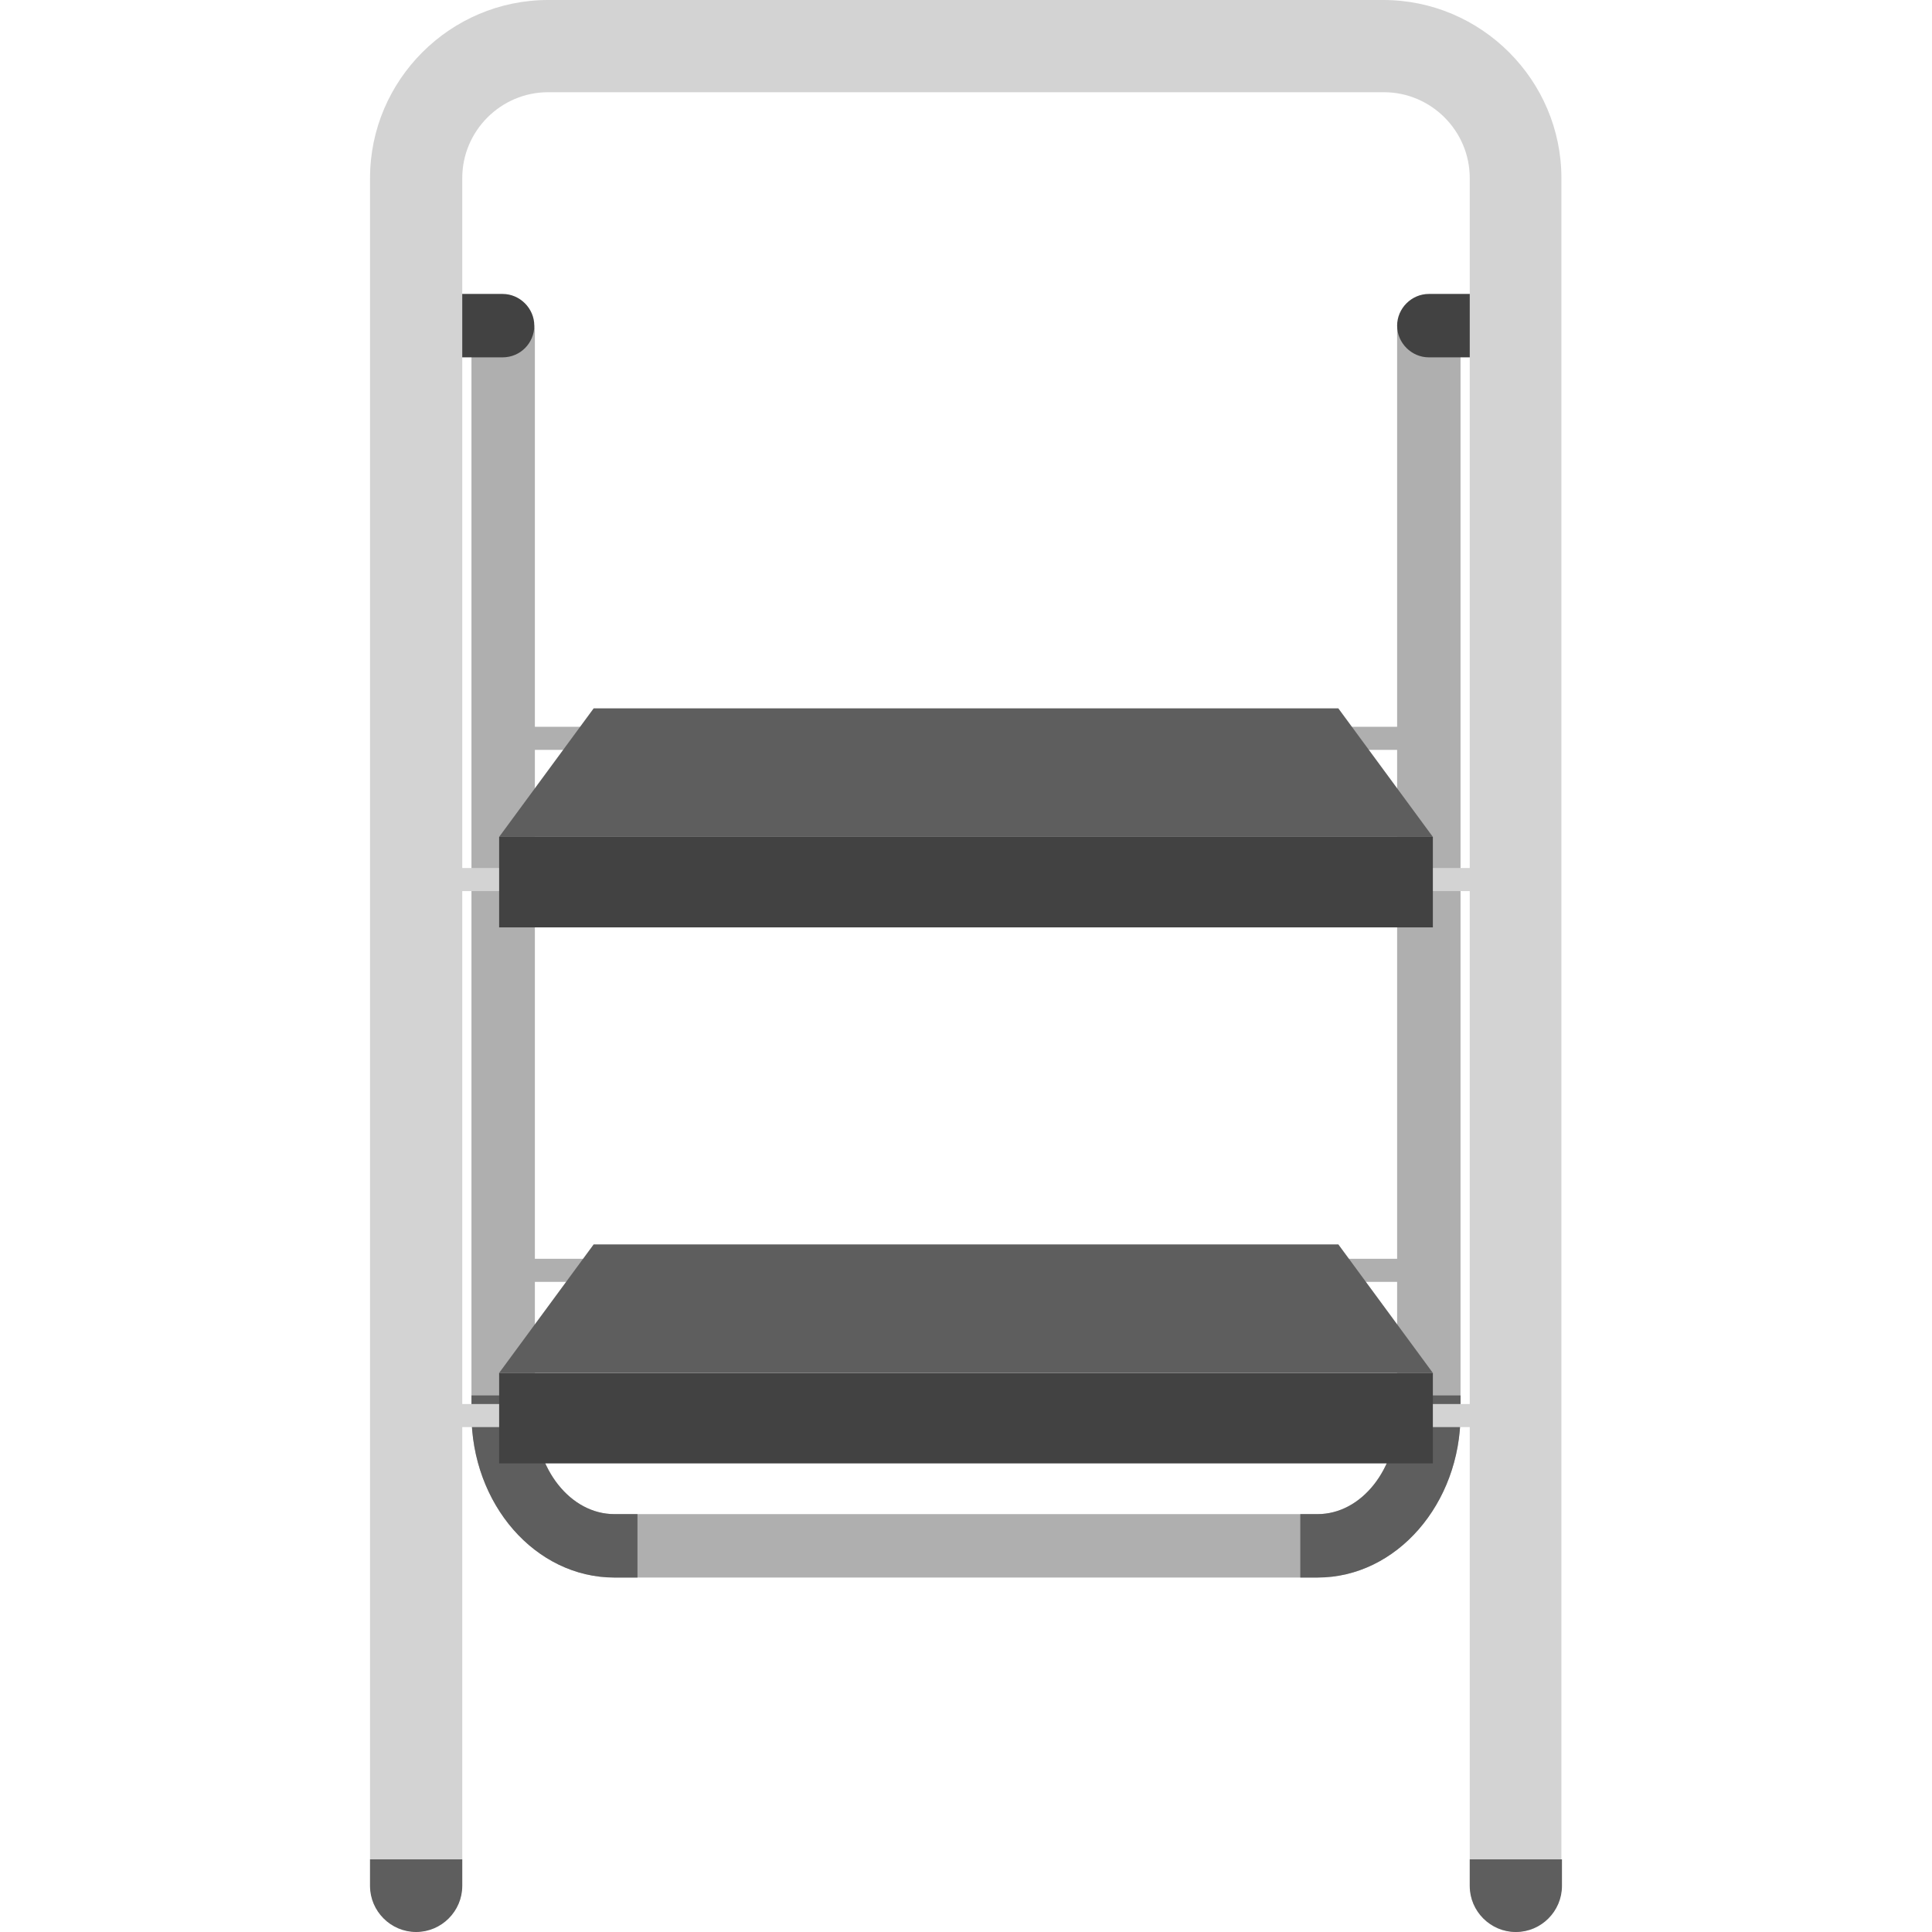
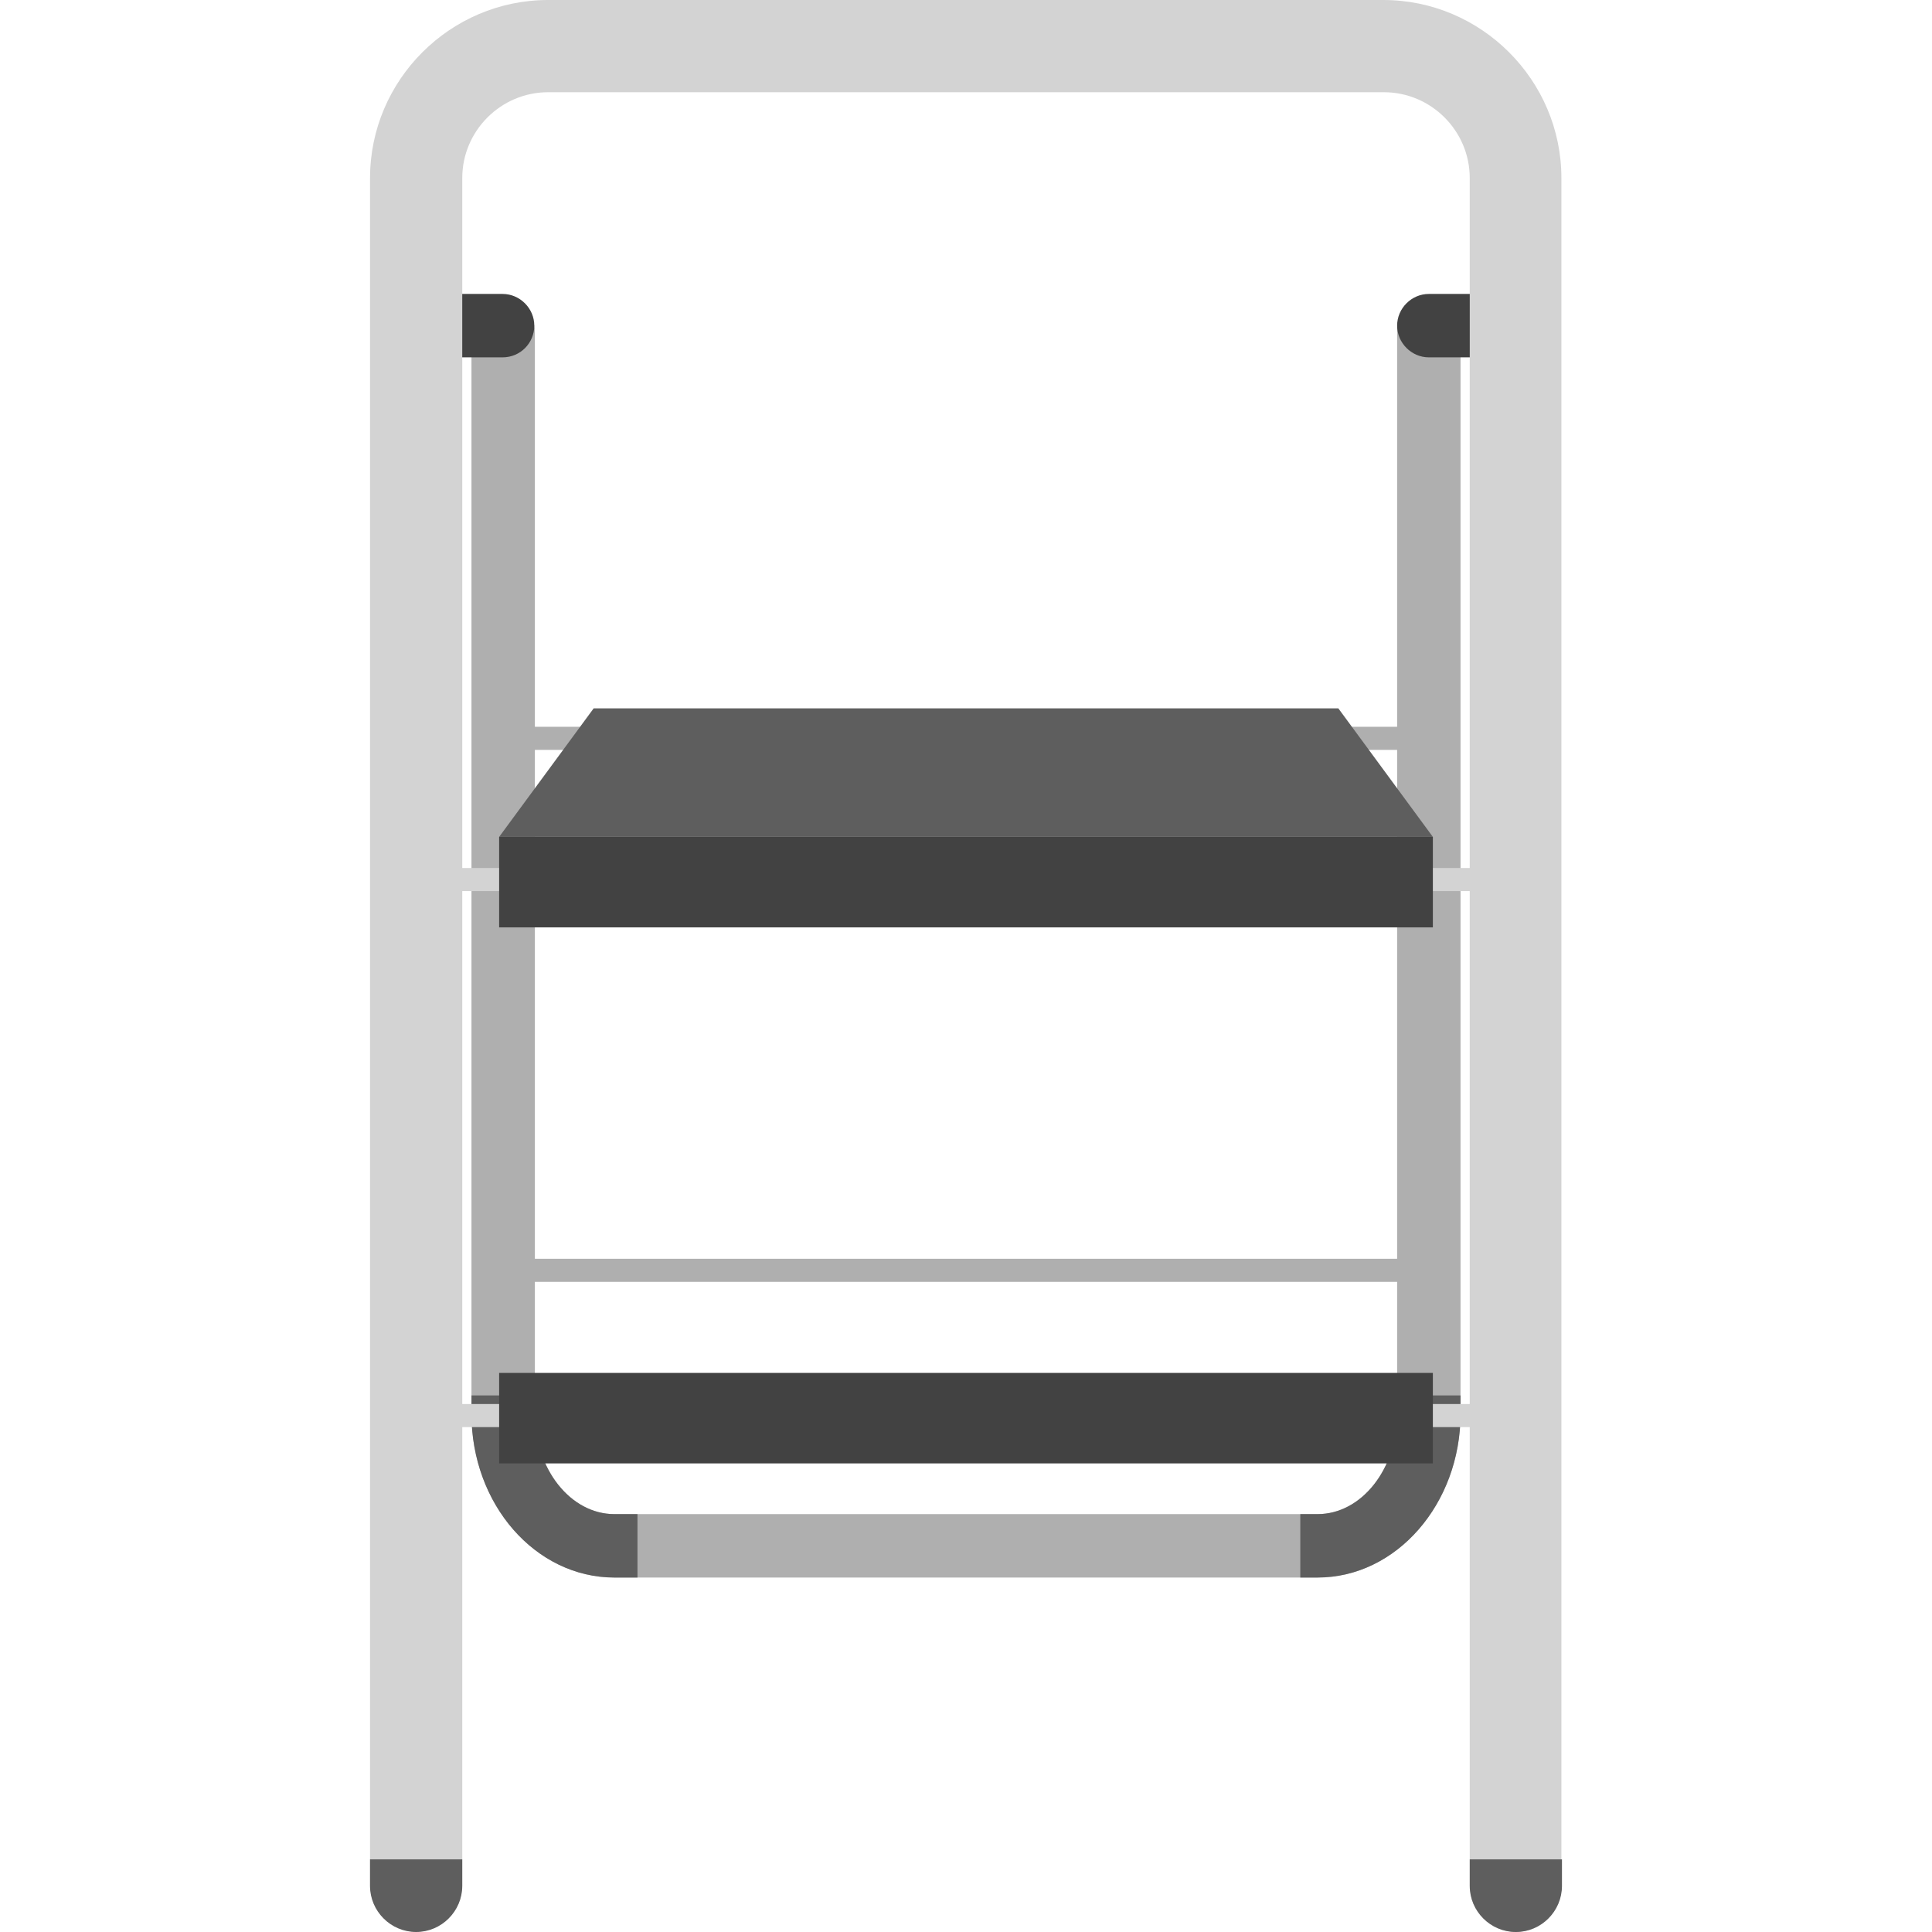
<svg xmlns="http://www.w3.org/2000/svg" version="1.1" id="Layer_1" x="0px" y="0px" viewBox="148 -148.2 496.2 496.2" style="enable-background:new 148 -148.2 496.2 496.2;" xml:space="preserve">
  <path style="fill:#AFAFAF;" d="M486.399,256.961H305.801c-20.28,0-36.712-18.8-36.712-42.041V-62.934  c0-4.441,3.701-8.142,8.142-8.142c4.441,0,8.142,3.701,8.142,8.142V214.92c0,14.211,9.178,25.757,20.428,25.757h180.598  c11.25,0,20.428-11.546,20.428-25.757V-62.934c0-4.441,3.701-8.142,8.142-8.142c4.441,0,8.142,3.701,8.142,8.142V214.92  C523.111,238.013,506.679,256.961,486.399,256.961z" />
  <g>
    <path style="fill:#424242;" d="M277.083-56.421h-19.688c-4.441,0-8.142-3.701-8.142-8.142c0-4.441,3.701-8.142,8.142-8.142h19.688   c4.441,0,8.142,3.701,8.142,8.142C285.225-60.122,281.672-56.421,277.083-56.421z" />
    <path style="fill:#424242;" d="M534.657-56.421h-19.688c-4.441,0-8.142-3.701-8.142-8.142c0-4.441,3.701-8.142,8.142-8.142h19.688   c4.441,0,8.142,3.701,8.142,8.142C542.799-60.122,539.246-56.421,534.657-56.421z" />
  </g>
  <g>
    <path style="fill:#5E5E5E;" d="M305.801,240.678c-11.25,0-20.428-11.546-20.428-25.757v-4.737h-16.283v4.737   c0,23.241,16.431,42.041,36.712,42.041h5.921v-16.283H305.801z" />
    <path style="fill:#5E5E5E;" d="M523.111,214.92v-4.737h-16.283v4.737c0,14.211-9.178,25.757-20.428,25.757h-4.441v16.283h4.441   C506.679,256.961,523.111,238.013,523.111,214.92z" />
  </g>
  <g>
    <path style="fill:#D3D3D3;" d="M541.911,218.325H259.171c-1.628,0-2.961-1.332-2.961-2.961c0-1.628,1.332-2.961,2.961-2.961   h282.739c1.628,0,2.961,1.332,2.961,2.961C544.871,216.993,543.539,218.325,541.911,218.325z" />
    <path style="fill:#D3D3D3;" d="M541.911,80.656H259.171c-1.628,0-2.961-1.332-2.961-2.961s1.332-2.961,2.961-2.961h282.739   c1.628,0,2.961,1.332,2.961,2.961S543.539,80.656,541.911,80.656z" />
  </g>
  <g>
    <path style="fill:#AFAFAF;" d="M518.966,44.388h-236.85c-1.628,0-2.961-1.332-2.961-2.961c0-1.628,1.332-2.961,2.961-2.961h236.85   c1.628,0,2.961,1.332,2.961,2.961C521.926,43.056,520.594,44.388,518.966,44.388z" />
    <path style="fill:#AFAFAF;" d="M518.966,181.021h-236.85c-1.628,0-2.961-1.332-2.961-2.961c0-1.628,1.332-2.961,2.961-2.961h236.85   c1.628,0,2.961,1.332,2.961,2.961C521.926,179.689,520.594,181.021,518.966,181.021z" />
  </g>
  <rect x="276.195" y="66.741" style="fill:#424242;" width="239.81" height="23.241" />
  <polygon style="fill:#5E5E5E;" points="491.728,33.73 300.472,33.73 276.195,66.741 516.005,66.741 " />
  <rect x="276.195" y="204.41" style="fill:#424242;" width="239.81" height="23.241" />
-   <polygon style="fill:#5E5E5E;" points="491.728,171.399 300.472,171.399 276.195,204.41 516.005,204.41 " />
  <path style="fill:#D3D3D3;" d="M537.322,348c-6.513,0-11.842-5.329-11.842-11.842v-438.616c0-12.139-9.918-22.057-22.057-22.057  H288.778c-12.139,0-22.057,9.918-22.057,22.057v438.468c0,6.513-5.329,11.842-11.842,11.842c-6.513,0-11.842-5.329-11.842-11.842  v-438.468c0-25.165,20.576-45.742,45.742-45.742h214.497c25.165,0,45.742,20.576,45.742,45.742v438.468  C549.164,342.671,543.835,348,537.322,348z" />
  <g>
    <path style="fill:#5E5E5E;" d="M243.036,336.158c0,6.513,5.329,11.842,11.842,11.842c6.513,0,11.842-5.329,11.842-11.842v-6.809   h-23.685V336.158z" />
    <path style="fill:#5E5E5E;" d="M525.479,336.158c0,6.513,5.329,11.842,11.842,11.842s11.842-5.329,11.842-11.842v-6.809h-23.685   V336.158z" />
  </g>
</svg>